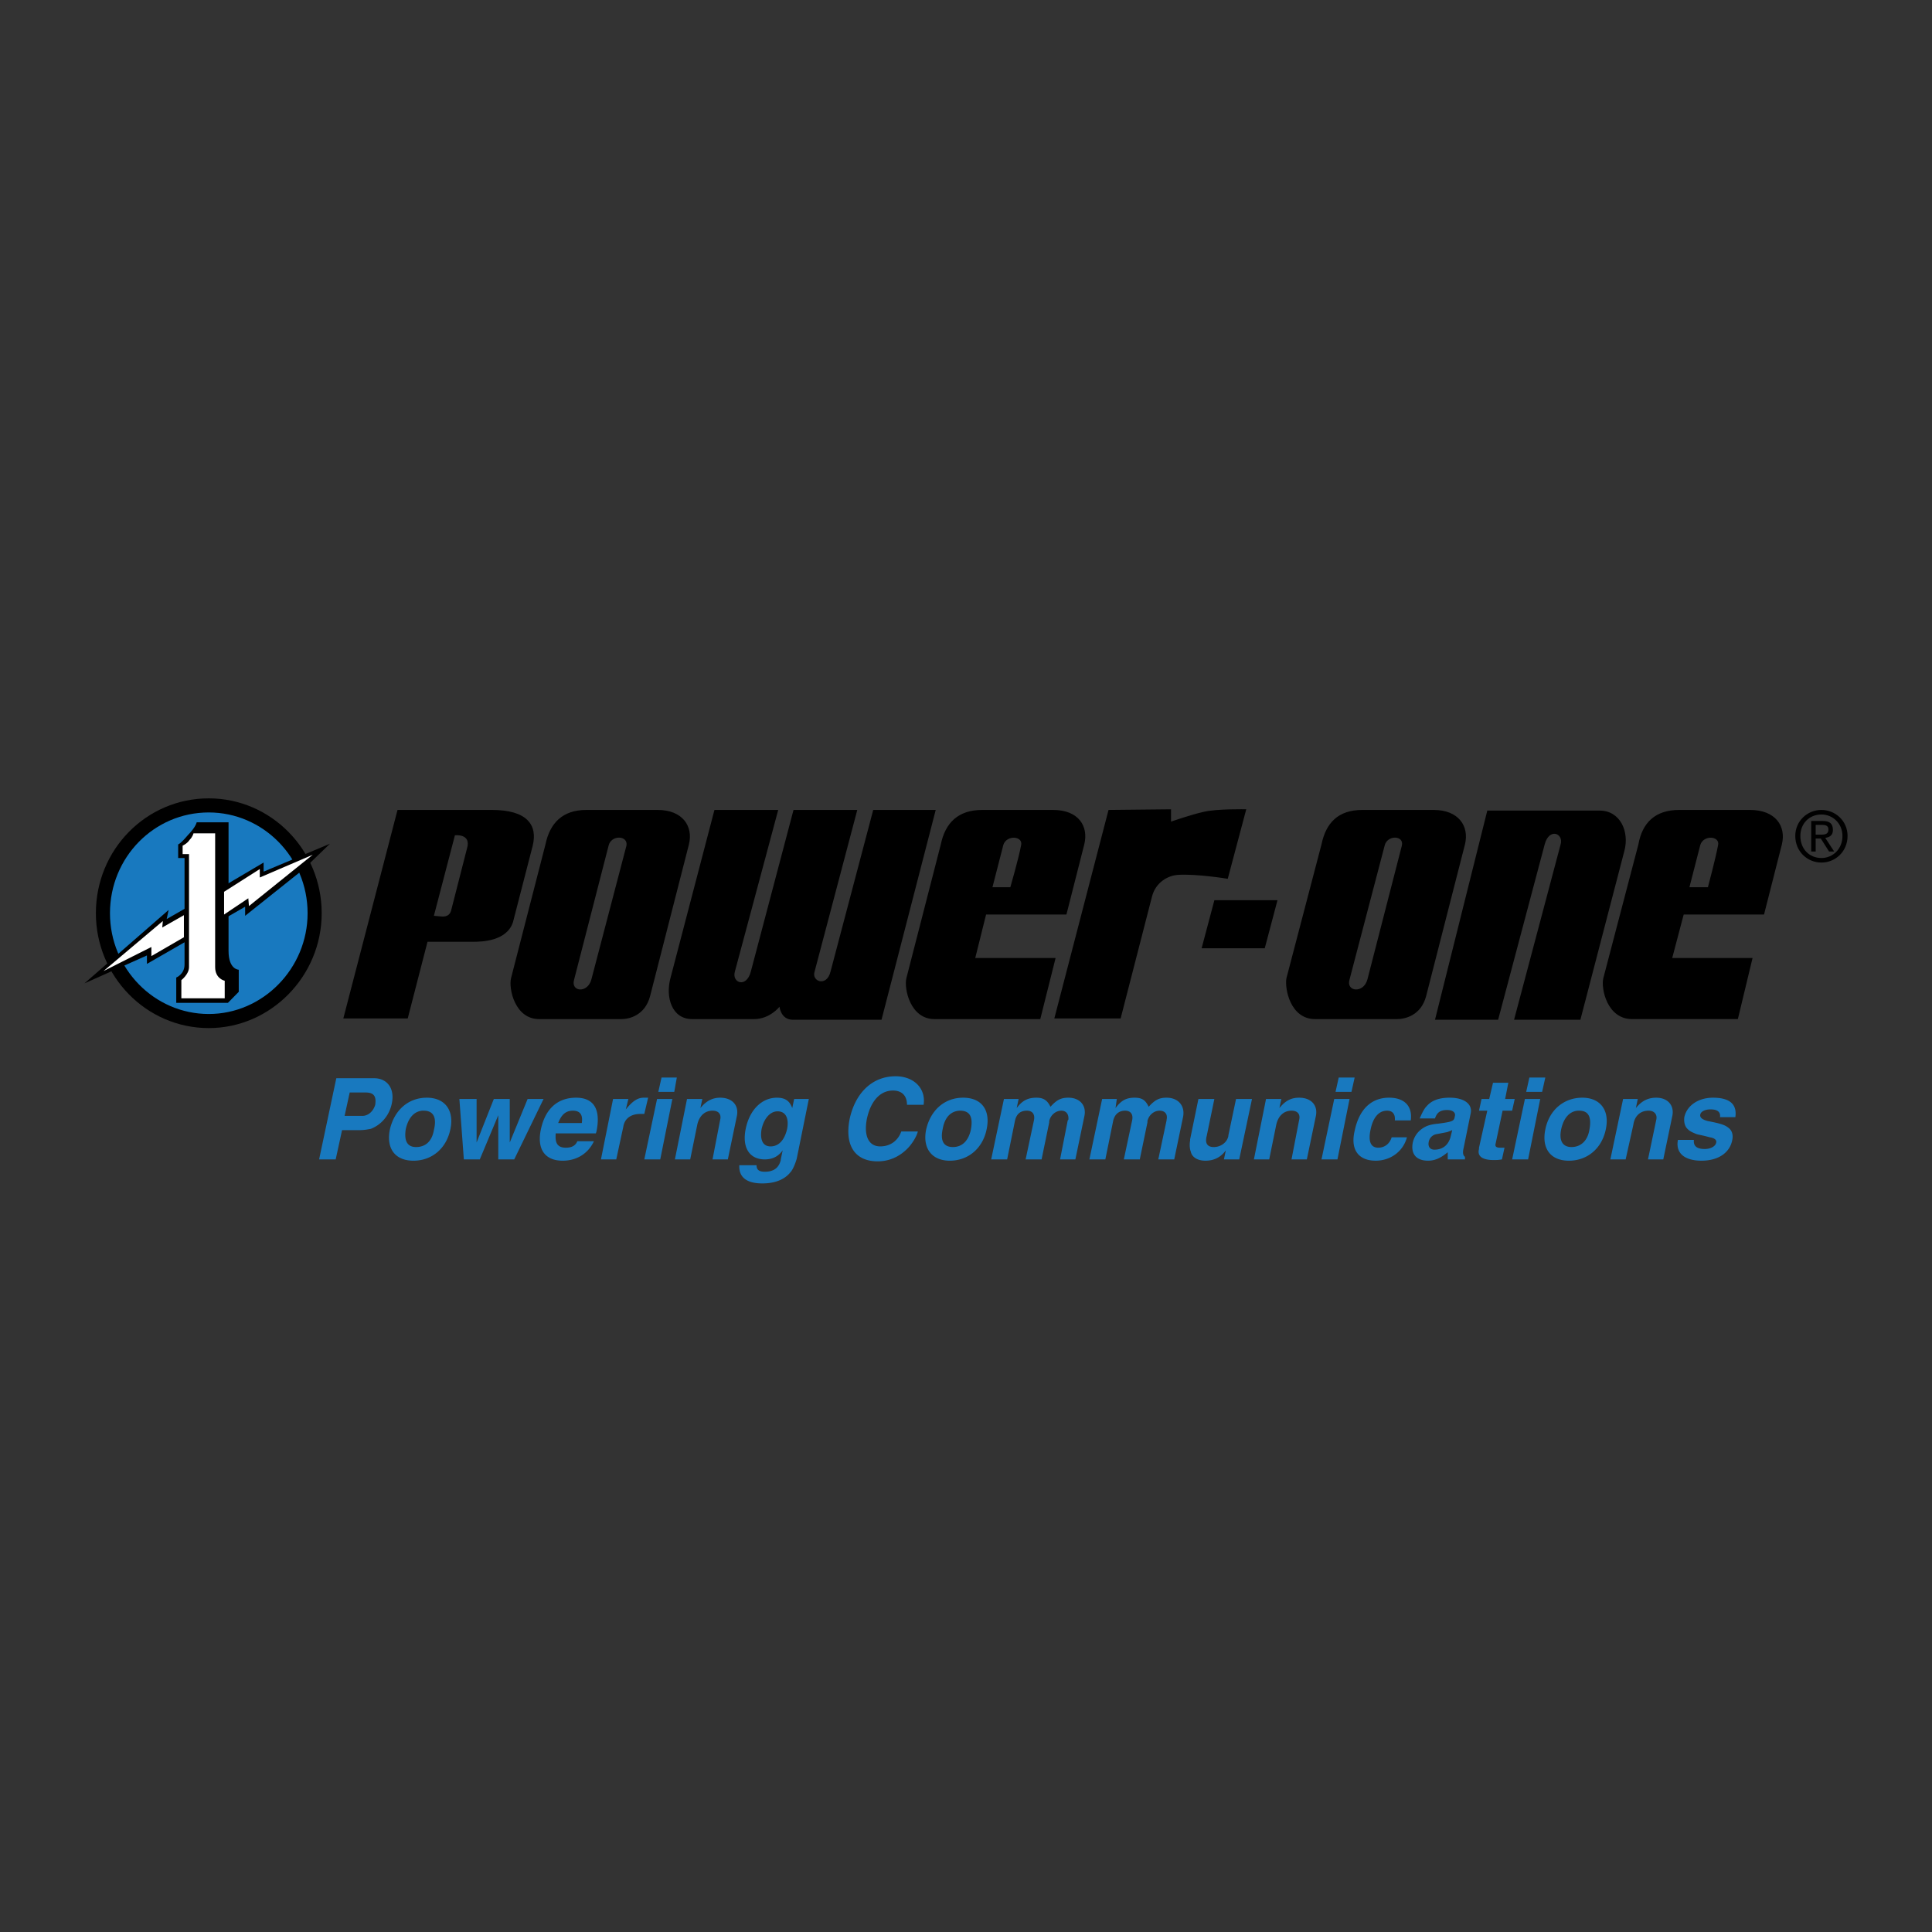
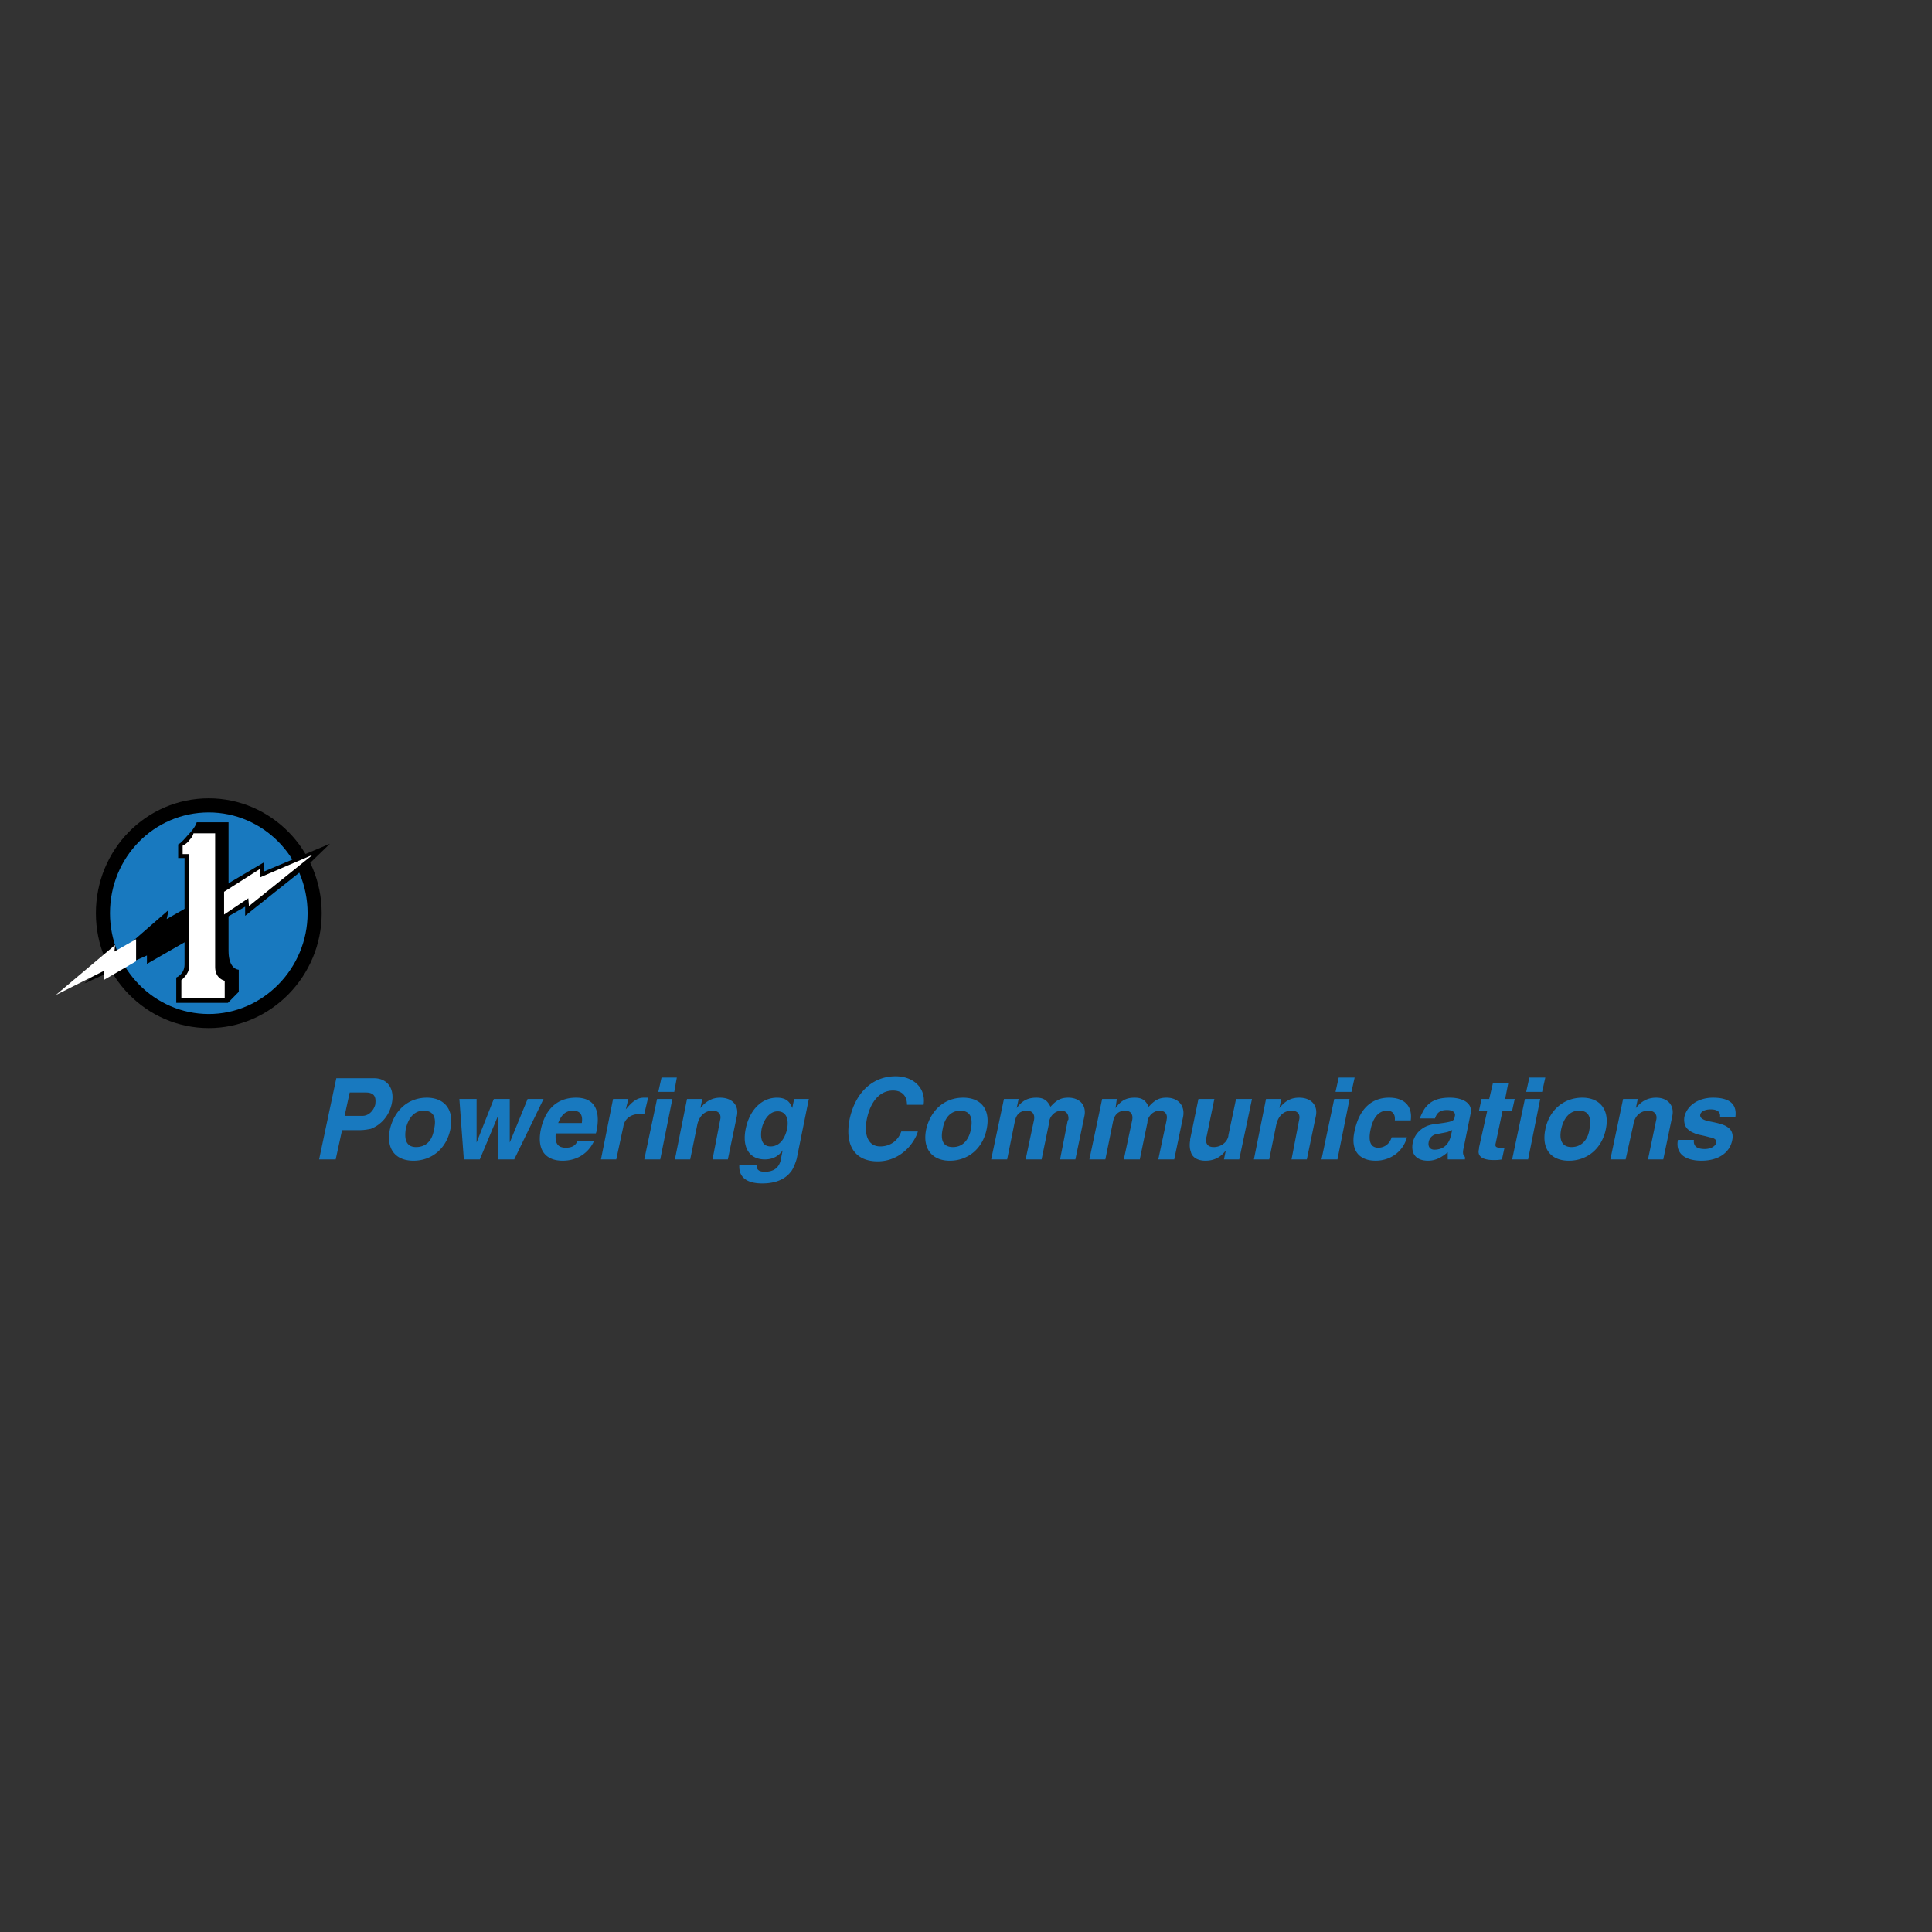
<svg xmlns="http://www.w3.org/2000/svg" width="2500" height="2500" viewBox="0 0 192.756 192.756">
  <rect x="0" y="0" width="192.756" height="192.756" fill="#333333" stroke="none" />
  <g fill-rule="evenodd" clip-rule="evenodd">
    <path fill="#fff" fill-opacity="0" d="M0 0h192.756v192.756H0V0z" />
-     <path d="M42.652 93.963l-1.973 7.648h-6.426l5.408-20.804h9.416c3.499 0 4.581 1.491 4.072 3.564l-1.973 7.647c-.636 1.88-3.053 1.944-4.008 1.944l-4.516.001zm1.399-2.527s.763.129.954-.583l1.591-6.221c.445-1.491-1.209-1.296-1.209-1.296l-2.099 8.036.763.064zM50.986 97.592l3.436-13.349c.445-2.139 1.718-3.435 4.071-3.435h7.125c2.481 0 3.563 1.621 3.117 3.435l-3.881 15.164c-.508 1.879-2.036 2.27-2.863 2.27h-8.207c-2.417-.001-3.053-3.048-2.798-4.085zm8.015.131L62.5 84.372c.191-1.037-1.526-1.101-1.781 0l-3.436 13.351c-.381 1.23 1.337 1.425 1.718 0zM110.598 80.808l-5.408 20.804h6.615l3.119-12.12c.381-1.555 1.717-2.138 2.545-2.203 1.908-.13 5.025.389 5.025.389l1.844-6.934s-2.988-.065-4.262.259c-1.209.259-3.244.972-3.244.972v-1.231l-6.234.064zM126.184 94.612l1.271-4.796h-6.297l-1.273 4.796h6.299zM66.89 97.592l4.39-16.784h6.362l-4.326 16.138c-.318 1.102 1.146 1.684 1.591 0l4.262-16.138h6.362l-4.262 16.138c-.318.971 1.208 1.555 1.59 0l4.262-16.138h6.235l-5.407 20.933h-8.843c-1.208 0-1.336-1.297-1.336-1.297s-.955 1.232-2.545 1.232h-6.171c-2.036 0-2.673-2.203-2.164-4.084zM128.348 97.592l3.498-13.349c.445-2.139 1.654-3.435 4.072-3.435h7.125c2.48 0 3.562 1.621 3.117 3.435l-3.881 15.164c-.51 1.879-2.035 2.27-2.926 2.27h-8.145c-2.479-.001-3.052-3.048-2.86-4.085zm8.078.131l3.436-13.351c.256-1.037-1.463-1.101-1.717 0l-3.5 13.351c-.381 1.23 1.4 1.425 1.781 0zM143.17 101.74h6.299l4.645-17.498c.445-1.685 1.908-1.102 1.59 0l-4.645 17.498h6.617l4.389-16.85c.51-1.879-.381-4.018-2.48-4.018h-11.197l-5.218 20.868zM105.316 95.583H97.3l1.082-4.342h8.016l1.781-6.999c.445-1.814-.572-3.435-3.117-3.435H98c-2.417 0-3.689 1.296-4.135 3.435l-3.435 13.35c-.254 1.037.381 4.084 2.799 4.084h10.56l1.527-6.093zM100.1 84.308c.318-1.037 1.973-.907 1.781 0-.254 1.361-1.08 4.212-1.08 4.212h-1.783l1.082-4.212zM174.852 95.583h-8.016l1.146-4.342h8.016l1.781-6.999c.445-1.814-.637-3.435-3.182-3.435h-7.061c-2.418 0-3.691 1.296-4.072 3.435l-3.5 13.349c-.254 1.037.383 4.084 2.863 4.084h10.56l1.465-6.092zm-5.215-11.275c.316-1.037 1.971-.907 1.779 0-.254 1.361-1.018 4.212-1.018 4.212h-1.844l1.083-4.212zM179.115 83.4c0-1.491 1.209-2.593 2.607-2.593 1.4 0 2.609 1.102 2.609 2.593 0 1.555-1.209 2.657-2.609 2.657-1.398 0-2.607-1.101-2.607-2.657zm2.608 2.204c1.146 0 2.1-.907 2.1-2.203 0-1.231-.953-2.139-2.1-2.139-1.209 0-2.1.907-2.1 2.139 0 1.296.891 2.203 2.1 2.203zm-.573-.648h-.445V81.91h1.146c.699 0 1.018.259 1.018.907 0 .519-.318.713-.764.778l.891 1.361h-.51l-.826-1.296h-.51v1.296zm.573-1.685c.383 0 .701-.065.701-.519 0-.388-.318-.454-.637-.454h-.637v.973h.573z" />
    <path d="M20.831 101.869c5.789 0 10.561-4.859 10.561-10.757 0-5.962-4.771-10.757-10.561-10.757-5.854 0-10.562 4.795-10.562 10.757 0 5.898 4.708 10.757 10.562 10.757z" fill="#1879bf" stroke="#000" stroke-width="1.406" stroke-miterlimit="2.613" />
    <path d="M17.585 100.055h5.153l1.082-1.102V96.75s-1.018 0-1.018-1.879V82.04h-3.181s-.064.454-.891 1.296c-.763.907-.954.907-.954.907v1.361h.636v10.628c0 .972-.827 1.296-.827 1.296v2.527z" />
    <path d="M18.222 85.215h.636V96.49c0 .713-.764 1.297-.764 1.297v1.814h4.326v-1.75s-.954-.193-.954-1.361V83.141h-2.163s-.063.324-.382.648c-.254.389-.7.583-.7.583v.843h.001z" fill="#fff" />
    <path d="M21.912 88.649l4.389-2.592v.907l6.617-2.786-2.545 2.463-.064.064-5.852 4.666v-.907l-2.482 1.426-.063-3.241zM18.604 93.899l-3.945 2.268v-.842l-6.235 2.786 8.398-7.323-.191.907 2.036-1.166-.063 3.37z" />
-     <path fill="#fff" d="M10.333 96.879l4.771-2.397v.907l3.245-1.879v-2.203l-2.163 1.231.064-.648-5.917 4.989zM22.357 88.973v2.269l2.417-1.62.064.777L31.2 85.28l-5.281 2.267v-.842l-3.562 2.268z" />
+     <path fill="#fff" d="M10.333 96.879v.907l3.245-1.879v-2.203l-2.163 1.231.064-.648-5.917 4.989zM22.357 88.973v2.269l2.417-1.62.064.777L31.2 85.28l-5.281 2.267v-.842l-3.562 2.268z" />
    <path d="M33.554 107.572l-1.717 8.102h1.654l.636-2.918h1.654c.572 0 .827-.064 1.208-.129 1.018-.389 1.845-1.297 2.1-2.527.318-1.49-.445-2.527-1.782-2.527h-3.753v-.001zm.827 3.758l.509-2.332H36.481c.826 0 1.081.389.954 1.23-.191.648-.7 1.102-1.272 1.102h-1.782zM42.588 109.518c-1.845 0-3.245 1.23-3.69 3.174-.382 1.881.509 3.111 2.354 3.111s3.308-1.23 3.69-3.176c.382-1.879-.573-3.109-2.354-3.109zm-.445 1.294h.127c.954 0 1.336.648 1.018 1.943-.191 1.104-.828 1.686-1.782 1.686-.891 0-1.209-.648-1.018-1.814.255-1.102.827-1.75 1.655-1.815zM45.833 109.646l.445 6.028h1.591l1.844-4.408v4.408h1.591l2.926-6.028h-1.59l-1.782 4.342v-4.342h-1.59l-1.718 4.342v-4.342h-1.717zM59.447 113.08l.064-.193c.445-2.203-.255-3.369-2.036-3.369-1.845 0-3.054 1.102-3.5 3.109-.445 2.01.382 3.176 2.164 3.176 1.399 0 2.544-.713 3.117-1.943h-1.654c-.191.453-.573.646-1.146.646-.763 0-1.081-.389-1.018-1.295v-.131h4.009zm-3.754-1.037c.318-.842.763-1.23 1.463-1.23.7 0 1.018.389.891 1.23h-2.354zM64.664 109.518h-.445c-.636 0-1.145.389-1.781 1.166l.254-1.037h-1.526l-1.209 6.027h1.527l.7-3.24c.127-.844.763-1.297 1.717-1.297h.381l.382-1.619zM66 107.508l-.319 1.426h1.591l.254-1.426H66zm-.445 2.138l-1.273 6.027h1.591l1.209-6.027h-1.527zM72.616 115.674l.891-4.277c.254-1.102-.445-1.879-1.654-1.879-.764 0-1.4.322-1.973 1.035l.191-.906h-1.527l-1.209 6.027h1.527l.7-3.436c.191-.908.763-1.426 1.527-1.426.636 0 .891.389.764.908l-.764 3.953h1.527v.001zM79.042 110.553c-.254-.713-.7-1.035-1.527-1.035-1.527 0-2.735 1.23-3.117 3.109-.381 1.879.382 3.047 1.909 3.047.7 0 1.336-.26 1.781-.908l-.19.908v.064c-.191.777-.7 1.166-1.591 1.166-.572 0-.827-.195-.827-.648h-1.718c-.063 1.168.7 1.814 2.291 1.814 1.272 0 2.227-.389 2.799-1.102.254-.26.509-.906.637-1.361l1.208-5.961h-1.463l-.192.907zm-1.463.324c.827 0 1.145.713.954 1.75-.254 1.102-.827 1.75-1.654 1.75-.764 0-1.082-.648-.891-1.75.255-1.102.891-1.75 1.591-1.75zM92.147 110.229c.254-1.619-.955-2.85-2.799-2.85-2.29 0-4.008 1.619-4.581 4.275-.509 2.594.509 4.213 2.799 4.213 1.146 0 2.163-.453 2.99-1.295.446-.455.891-1.168 1.018-1.686H89.92c-.318.906-1.082 1.49-2.1 1.49-1.145 0-1.654-1.037-1.336-2.723.382-1.814 1.336-2.85 2.608-2.85.891 0 1.399.518 1.399 1.424h1.656v.002zM96.092 109.518c-1.845 0-3.245 1.23-3.69 3.174-.382 1.881.573 3.111 2.354 3.111 1.845 0 3.309-1.23 3.689-3.176.383-1.879-.507-3.109-2.353-3.109zm-.382 1.294h.063c1.018 0 1.335.648 1.081 1.943-.254 1.104-.891 1.686-1.781 1.686-.954 0-1.272-.648-1.018-1.814.192-1.102.764-1.75 1.655-1.815zM104.807 110.424c-.316-.648-.699-.906-1.398-.906-.828 0-1.4.258-1.973 1.035l.191-.906h-1.463l-1.273 6.027h1.592l.762-3.76c.129-.713.51-1.102 1.209-1.102.574 0 .828.389.701.973l-.828 3.889h1.592l.762-3.695v-.129c.127-.584.637-1.037 1.209-1.037.51 0 .764.389.701.908l-.064.064-.764 3.889h1.527l.891-4.277c.254-1.102-.445-1.879-1.59-1.879-.702 0-1.148.193-1.784.906zM114.605 110.424c-.318-.648-.637-.906-1.4-.906-.826 0-1.336.258-1.908 1.035l.127-.906h-1.463l-1.273 6.027h1.592l.764-3.76c.127-.713.572-1.102 1.207-1.102.574 0 .828.389.701.973l-.828 3.889h1.592l.764-3.695v-.129c.127-.584.637-1.037 1.209-1.037s.826.389.699.908v.064l-.826 3.889h1.59l.891-4.277c.191-1.102-.51-1.879-1.654-1.879-.701 0-1.147.193-1.784.906zM119.566 109.646l-.826 4.018v.129c-.062.324-.062.779.064 1.104.127.582.699.906 1.463.906.826 0 1.527-.324 2.035-1.037l-.191.908h1.527l1.273-6.027h-1.592l-.764 3.629v.064c-.127.648-.762 1.102-1.463 1.102-.637 0-.891-.389-.699-1.102l.764-3.693h-1.591v-.001zM130.383 115.674l.891-4.277c.254-1.102-.445-1.879-1.654-1.879-.826 0-1.4.322-1.973 1.035l.191-.906h-1.527l-1.209 6.027h1.527l.699-3.436c.191-.908.764-1.426 1.527-1.426.637 0 .891.389.764.908l-.764 3.953h1.528v.001zM133.564 107.508l-.318 1.426h1.59l.318-1.426h-1.59zm-.447 2.138l-1.271 6.027h1.592l1.207-6.027h-1.528zM140.752 111.785c.191-1.426-.635-2.268-2.162-2.268-1.781 0-2.99 1.166-3.436 3.305-.445 1.879.381 2.98 2.1 2.98 1.463 0 2.734-.906 3.117-2.332h-1.527c-.191.646-.699 1.035-1.336 1.035-.764 0-1.018-.646-.764-1.814.256-1.23.828-1.879 1.654-1.879.51 0 .828.324.764.973h1.59zM146.16 115.414c-.191-.129-.254-.389-.127-.908l.699-3.434c.191-.908-.637-1.555-2.1-1.555-1.018 0-1.781.258-2.289.842-.256.26-.445.648-.701 1.23h1.527c.191-.582.51-.842 1.209-.842.572 0 .891.26.764.648-.064.453-.191.518-1.654.713-.699.064-1.145.193-1.527.453a2.275 2.275 0 0 0-1.018 1.49c-.191 1.102.381 1.75 1.527 1.75.699 0 1.271-.26 1.971-.842v.713h1.719v-.258zm-1.781-2.463c.191-.064.318-.129.381-.129.064-.066.127-.066.127-.066l-.127.52c-.189.906-.764 1.426-1.652 1.426-.447 0-.637-.324-.574-.713a.957.957 0 0 1 .828-.842l1.017-.196zM148.959 108.025l-.381 1.621h-.764l-.254 1.166h.826l-.826 3.693v.131c-.191.713.318 1.102 1.463 1.102.254 0 .445 0 .826-.064l.256-1.168h-.445c-.383 0-.51-.129-.445-.389l.699-3.305h.953l.256-1.166h-.955l.318-1.621h-1.527zM152.586 107.508l-.318 1.426h1.59l.318-1.426h-1.59zm-.445 2.138l-1.273 6.027h1.592l1.209-6.027h-1.528zM157.865 109.518c-1.844 0-3.307 1.23-3.689 3.174-.381 1.881.51 3.111 2.354 3.111 1.846 0 3.309-1.23 3.691-3.176.381-1.879-.573-3.109-2.356-3.109zm-.445 1.294h.129c.953 0 1.271.648 1.018 1.943-.191 1.104-.891 1.686-1.781 1.686s-1.273-.648-1.018-1.814c.253-1.102.826-1.75 1.652-1.815zM165.945 115.674l.891-4.277c.256-1.102-.445-1.879-1.59-1.879-.826 0-1.463.322-2.035 1.035l.189-.906h-1.463l-1.271 6.027h1.525l.764-3.436c.127-.908.701-1.426 1.527-1.426.572 0 .891.389.764.908l-.826 3.953h1.525v.001zM173.135 111.461c.191-1.297-.572-1.943-2.227-1.943-1.463 0-2.609.777-2.863 1.943-.062.518.064.973.383 1.23.189.195.508.324.826.455.191.064.637.129 1.336.324.445.064.699.258.637.518-.064.389-.572.648-1.145.648-.828 0-1.146-.324-1.082-.908h-1.592c-.254 1.297.637 2.074 2.355 2.074 1.652 0 2.799-.777 3.053-2.01.127-.518 0-.971-.318-1.23-.381-.324-.764-.453-2.1-.713-.508-.129-.826-.324-.762-.648.062-.324.508-.518 1.018-.518.699 0 1.018.258.953.777h1.528v.001z" fill="#1879bf" />
  </g>
</svg>